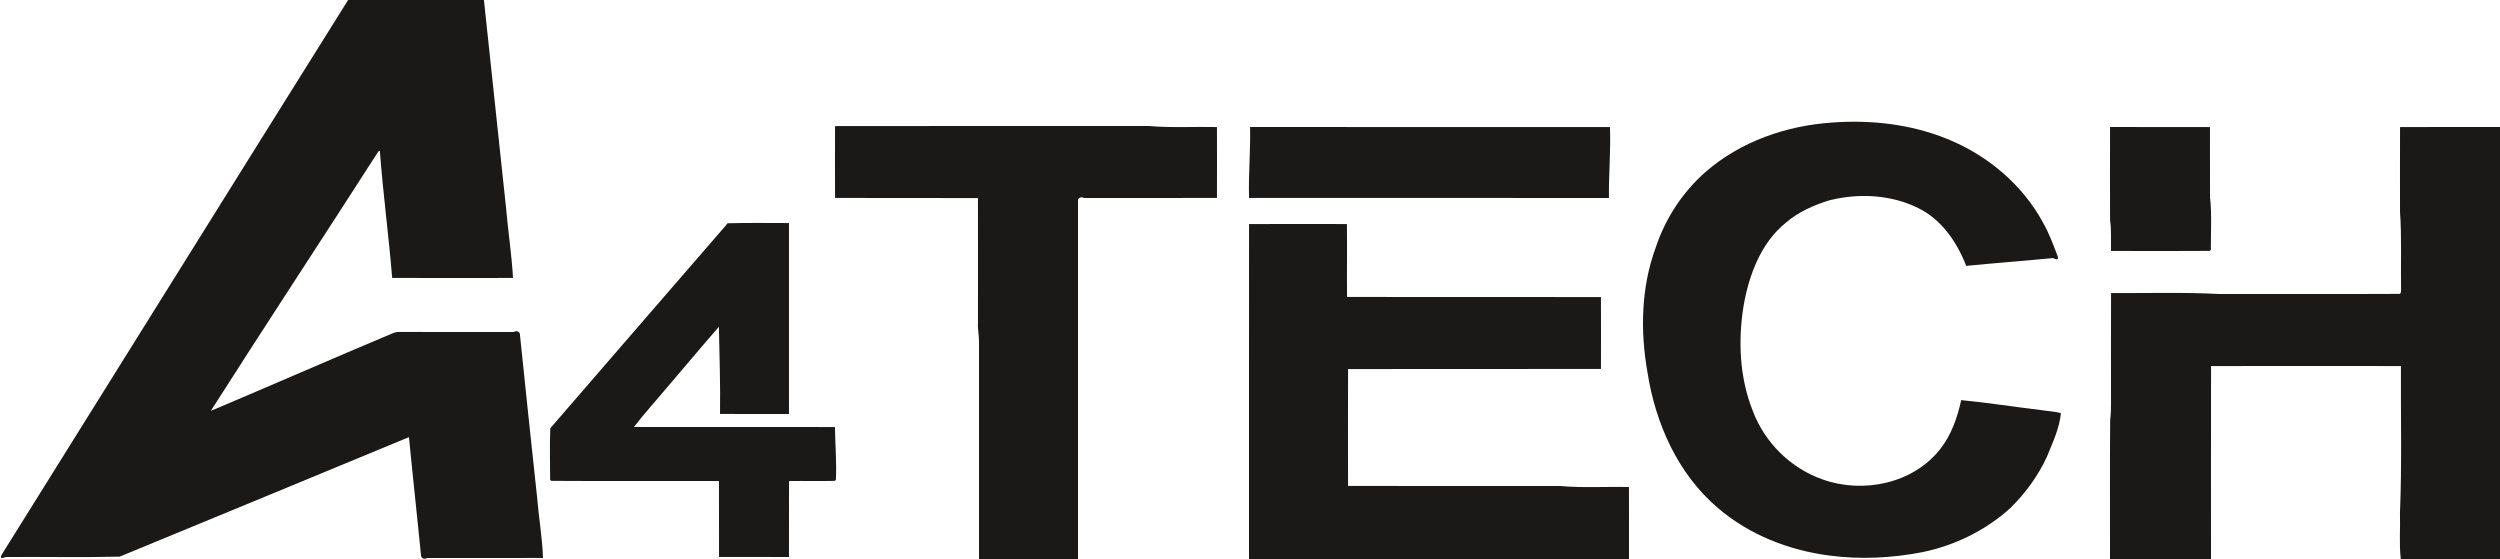
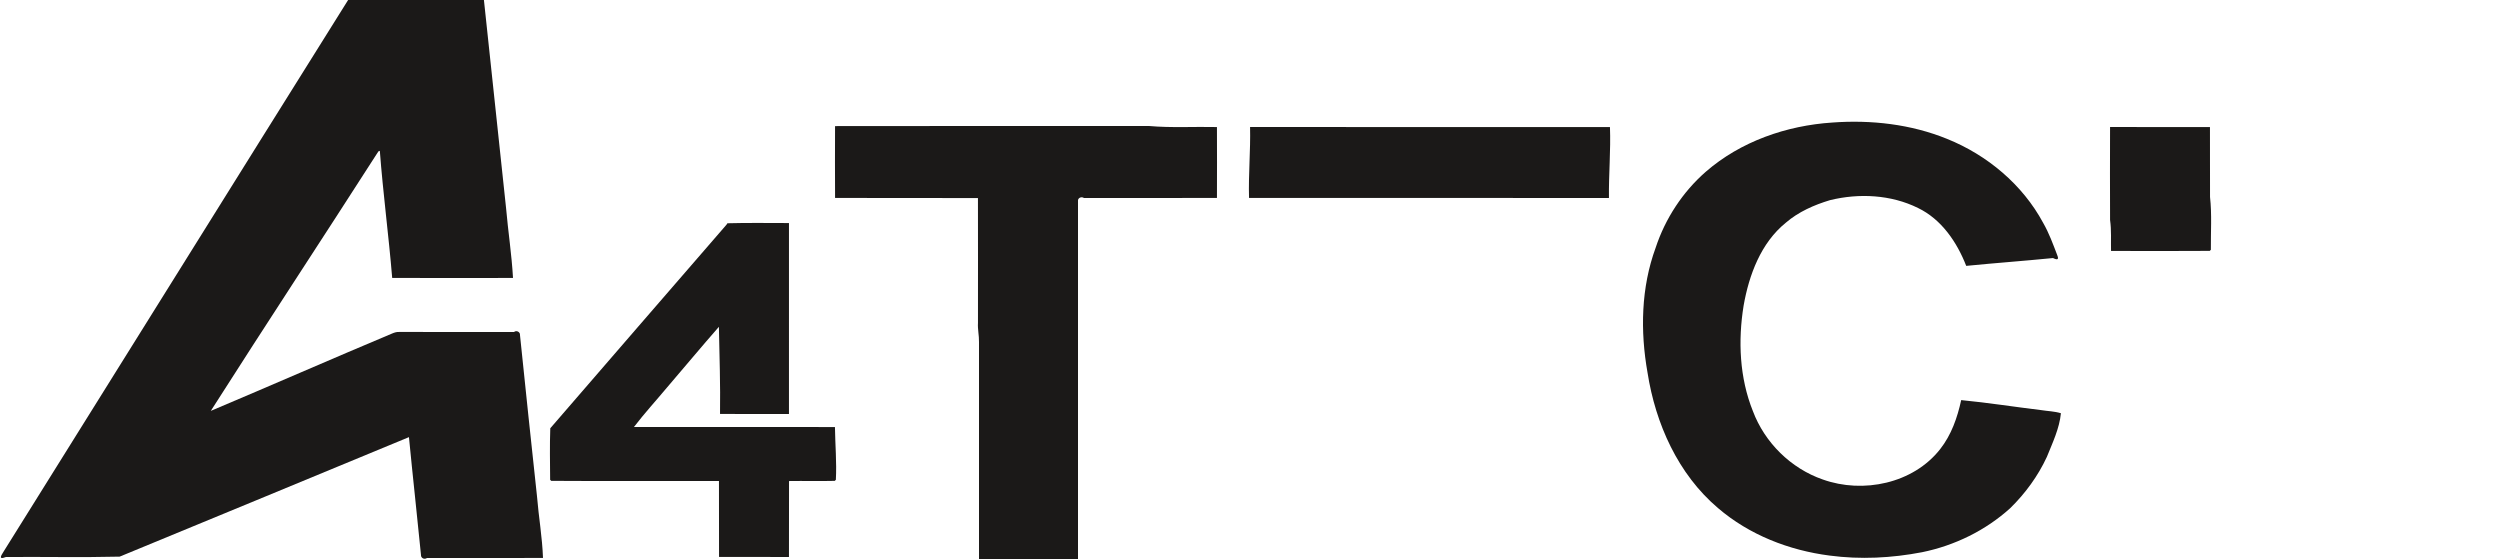
<svg xmlns="http://www.w3.org/2000/svg" width="2500pt" height="559pt" viewBox="0 0 2500 559" version="1.1">
  <g id="#1b1918fe">
    <path fill="#1b1918" opacity="1.00" d=" M 348.12 0.00 L 483.92 0.00 C 491.33 69.32 498.65 138.65 506.06 207.97 C 508.09 231.32 511.69 254.56 513.01 277.95 C 472.73 278.02 432.46 278.08 392.19 277.92 C 388.70 235.50 383.03 193.26 379.83 150.81 C 379.47 150.96 378.75 151.25 378.39 151.40 C 322.80 238.06 266.12 324.07 210.80 410.89 C 271.20 385.41 331.24 359.07 391.69 333.69 C 394.00 332.71 396.42 331.80 398.98 331.96 C 437.32 332.04 475.67 331.98 514.01 331.99 C 516.69 329.88 520.34 332.24 519.98 335.00 C 525.37 388.69 531.29 442.33 536.97 495.99 C 538.64 516.67 542.26 537.22 543.00 557.95 C 504.33 558.08 465.66 557.95 426.99 558.01 C 424.05 559.91 420.79 557.83 420.99 555.00 C 417.14 515.70 412.74 476.44 408.95 437.13 C 312.56 477.03 216.15 516.91 119.69 556.63 C 81.86 557.56 43.86 556.71 5.97 557.00 C -3.58 560.69 2.97 553.18 3.97 550.98 C 118.78 367.38 233.15 183.50 348.12 0.00 Z" />
    <path fill="#1b1918" opacity="1.00" d=" M 1832.34 122.54 C 1871.13 119.69 1910.89 124.16 1947.08 138.88 C 1987.25 155.08 2022.53 184.55 2043.17 222.90 C 2048.99 233.01 2052.99 244.04 2057.16 254.91 C 2058.13 257.30 2059.53 261.35 2053.00 258.05 C 2024.09 260.93 1995.12 263.01 1966.21 265.87 C 1956.96 242.13 1941.49 219.32 1918.01 207.98 C 1891.03 194.64 1859.05 193.03 1830.04 200.14 C 1814.11 204.94 1798.44 211.82 1785.76 222.76 C 1760.87 242.95 1749.01 274.91 1743.61 305.66 C 1737.94 340.79 1739.50 377.77 1752.88 411.08 C 1764.73 442.63 1790.86 468.43 1822.75 479.48 C 1863.02 493.91 1913.16 483.58 1940.14 449.16 C 1951.35 434.95 1957.39 417.59 1961.18 400.10 C 1987.86 402.67 2014.37 406.88 2040.99 410.09 C 2047.61 411.16 2054.45 411.25 2060.92 413.24 C 2059.39 428.56 2052.57 442.74 2046.87 456.88 C 2037.99 476.06 2025.28 493.45 2010.20 508.19 C 1985.51 530.51 1954.64 545.57 1922.09 552.21 C 1891.68 558.07 1860.38 559.65 1829.65 555.58 C 1789.02 550.35 1749.25 534.89 1717.97 508.04 C 1678.00 474.12 1655.50 423.68 1647.53 372.65 C 1640.17 331.20 1641.03 287.61 1655.63 247.79 C 1665.22 218.61 1682.70 191.93 1705.76 171.77 C 1740.66 141.42 1786.53 125.53 1832.34 122.54 Z" />
    <path fill="#1b1918" opacity="1.00" d=" M 835.05 126.10 C 939.70 125.87 1044.36 126.07 1149.01 126.00 C 1171.59 127.98 1194.30 126.53 1216.95 127.05 C 1217.05 150.67 1217.04 174.29 1216.95 197.92 C 1172.63 198.13 1128.31 197.93 1083.99 198.00 C 1081.23 196.16 1077.60 198.14 1078.00 200.99 C 1078.00 320.33 1078.00 439.66 1078.00 559.00 L 979.00 559.00 C 979.00 486.66 979.00 414.32 979.00 341.99 C 979.16 335.62 977.56 329.38 977.97 323.00 C 977.98 281.36 978.07 239.72 977.95 198.08 C 930.33 197.83 882.69 198.14 835.07 197.95 C 834.92 174.00 834.97 150.05 835.05 126.10 Z" />
    <path fill="#1b1918" opacity="1.00" d=" M 1250.07 127.03 C 1370.03 126.98 1490.00 126.97 1609.96 127.04 C 1610.85 150.74 1608.66 174.29 1608.94 197.97 C 1488.97 198.02 1369.00 198.03 1249.04 197.96 C 1248.35 174.27 1250.63 150.73 1250.07 127.03 Z" />
    <path fill="#1b1918" opacity="1.00" d=" M 2110.06 127.03 C 2143.35 126.98 2176.65 126.97 2209.96 127.04 C 2210.09 150.36 2209.89 173.69 2210.03 197.01 C 2211.97 214.50 2210.70 232.19 2210.87 249.77 C 2210.59 250.04 2210.04 250.59 2209.77 250.87 C 2176.85 251.12 2143.93 251.02 2111.03 250.93 C 2110.77 240.62 2111.55 230.25 2110.07 220.01 C 2109.94 189.02 2109.95 158.02 2110.06 127.03 Z" />
-     <path fill="#1b1918" opacity="1.00" d=" M 2400.05 127.10 C 2433.35 126.83 2466.68 127.09 2500.00 127.00 L 2500.00 559.00 L 2400.77 559.00 C 2399.05 543.74 2400.42 528.32 2399.97 513.00 C 2401.97 464.06 2400.66 415.02 2400.93 366.05 C 2337.64 365.97 2274.35 365.95 2211.06 366.06 C 2210.91 430.37 2211.04 494.69 2211.00 559.00 L 2110.00 559.00 C 2110.11 512.67 2109.76 466.33 2110.17 420.00 C 2111.49 409.39 2110.86 398.66 2111.00 388.00 C 2111.04 356.35 2110.89 324.71 2111.06 293.06 C 2147.37 293.29 2183.75 292.10 2220.00 294.03 C 2279.91 293.88 2339.84 294.19 2399.75 293.87 C 2401.45 292.83 2400.86 290.68 2401.05 289.02 C 2400.65 263.35 2401.82 237.63 2400.02 212.01 C 2399.99 183.71 2399.92 155.40 2400.05 127.10 Z" />
    <path fill="#1b1918" opacity="1.00" d=" M 727.43 223.27 C 747.93 222.69 768.46 223.08 788.97 223.05 C 789.02 286.69 789.03 350.33 788.96 413.97 C 765.98 413.98 743.00 414.10 720.03 413.93 C 720.46 384.85 719.48 355.85 718.90 326.81 C 701.46 346.69 684.50 367.14 667.24 387.23 C 656.18 400.50 644.46 413.25 633.97 426.97 C 700.97 427.07 767.96 426.93 834.95 427.04 C 835.18 444.63 836.80 462.18 835.86 479.79 C 835.59 480.06 835.05 480.59 834.78 480.86 C 819.53 481.25 804.27 480.81 789.03 481.04 C 788.91 506.35 789.09 531.66 788.96 556.97 C 765.65 557.02 742.34 557.03 719.04 556.96 C 718.90 531.65 719.10 506.34 718.96 481.03 C 663.05 480.85 607.11 481.24 551.21 480.85 C 550.94 480.58 550.40 480.05 550.14 479.78 C 550.03 462.62 549.66 445.36 550.28 428.27 C 608.89 360.27 667.84 292.54 726.54 224.63 C 726.76 224.29 727.21 223.61 727.43 223.27 Z" />
-     <path fill="#1b1918" opacity="1.00" d=" M 1249.05 224.08 C 1281.66 223.90 1314.29 223.99 1346.92 224.05 C 1347.21 248.33 1346.80 272.62 1347.05 296.90 C 1431.67 297.17 1516.30 296.86 1600.93 297.05 C 1601.07 321.00 1601.02 344.96 1600.95 368.92 C 1516.66 369.15 1432.36 368.87 1348.07 369.05 C 1347.93 408.00 1347.98 446.97 1348.05 485.93 C 1418.70 486.10 1489.36 485.95 1560.01 486.00 C 1582.92 488.05 1605.96 486.49 1628.95 487.05 C 1629.10 511.03 1628.93 535.01 1629.00 559.00 L 1249.00 559.00 C 1249.03 447.36 1248.93 335.72 1249.05 224.08 Z" />
  </g>
</svg>